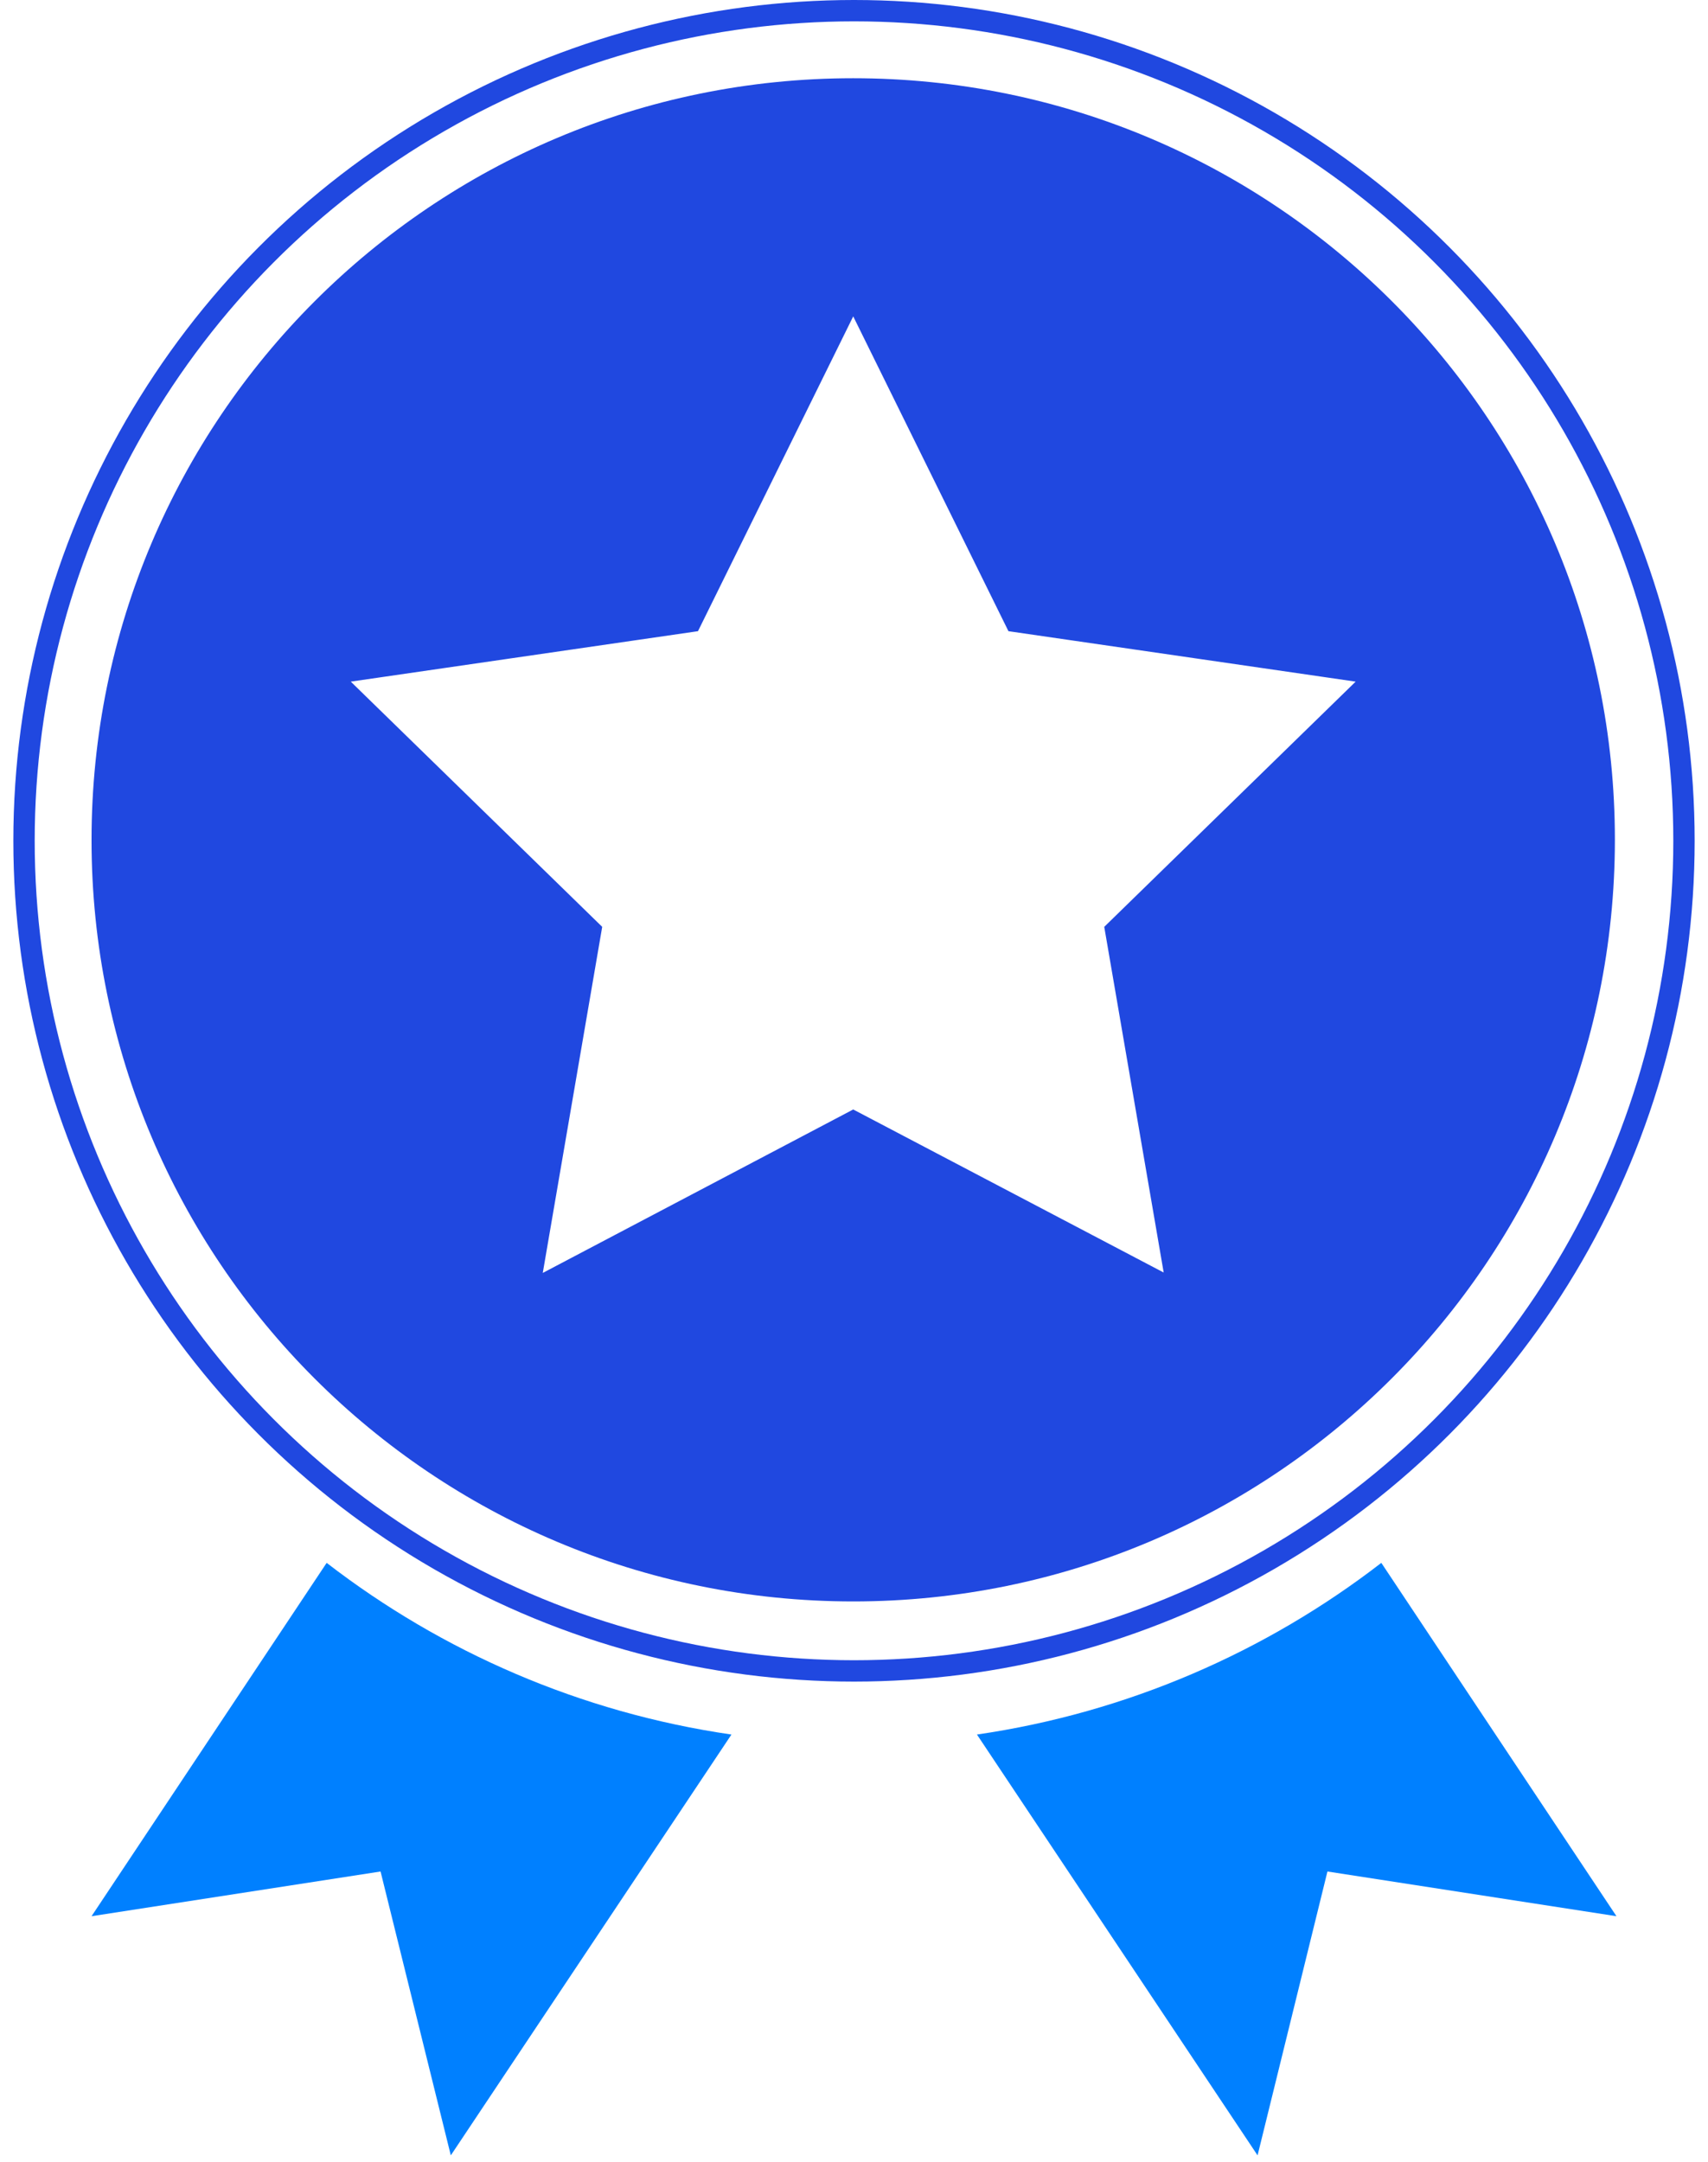
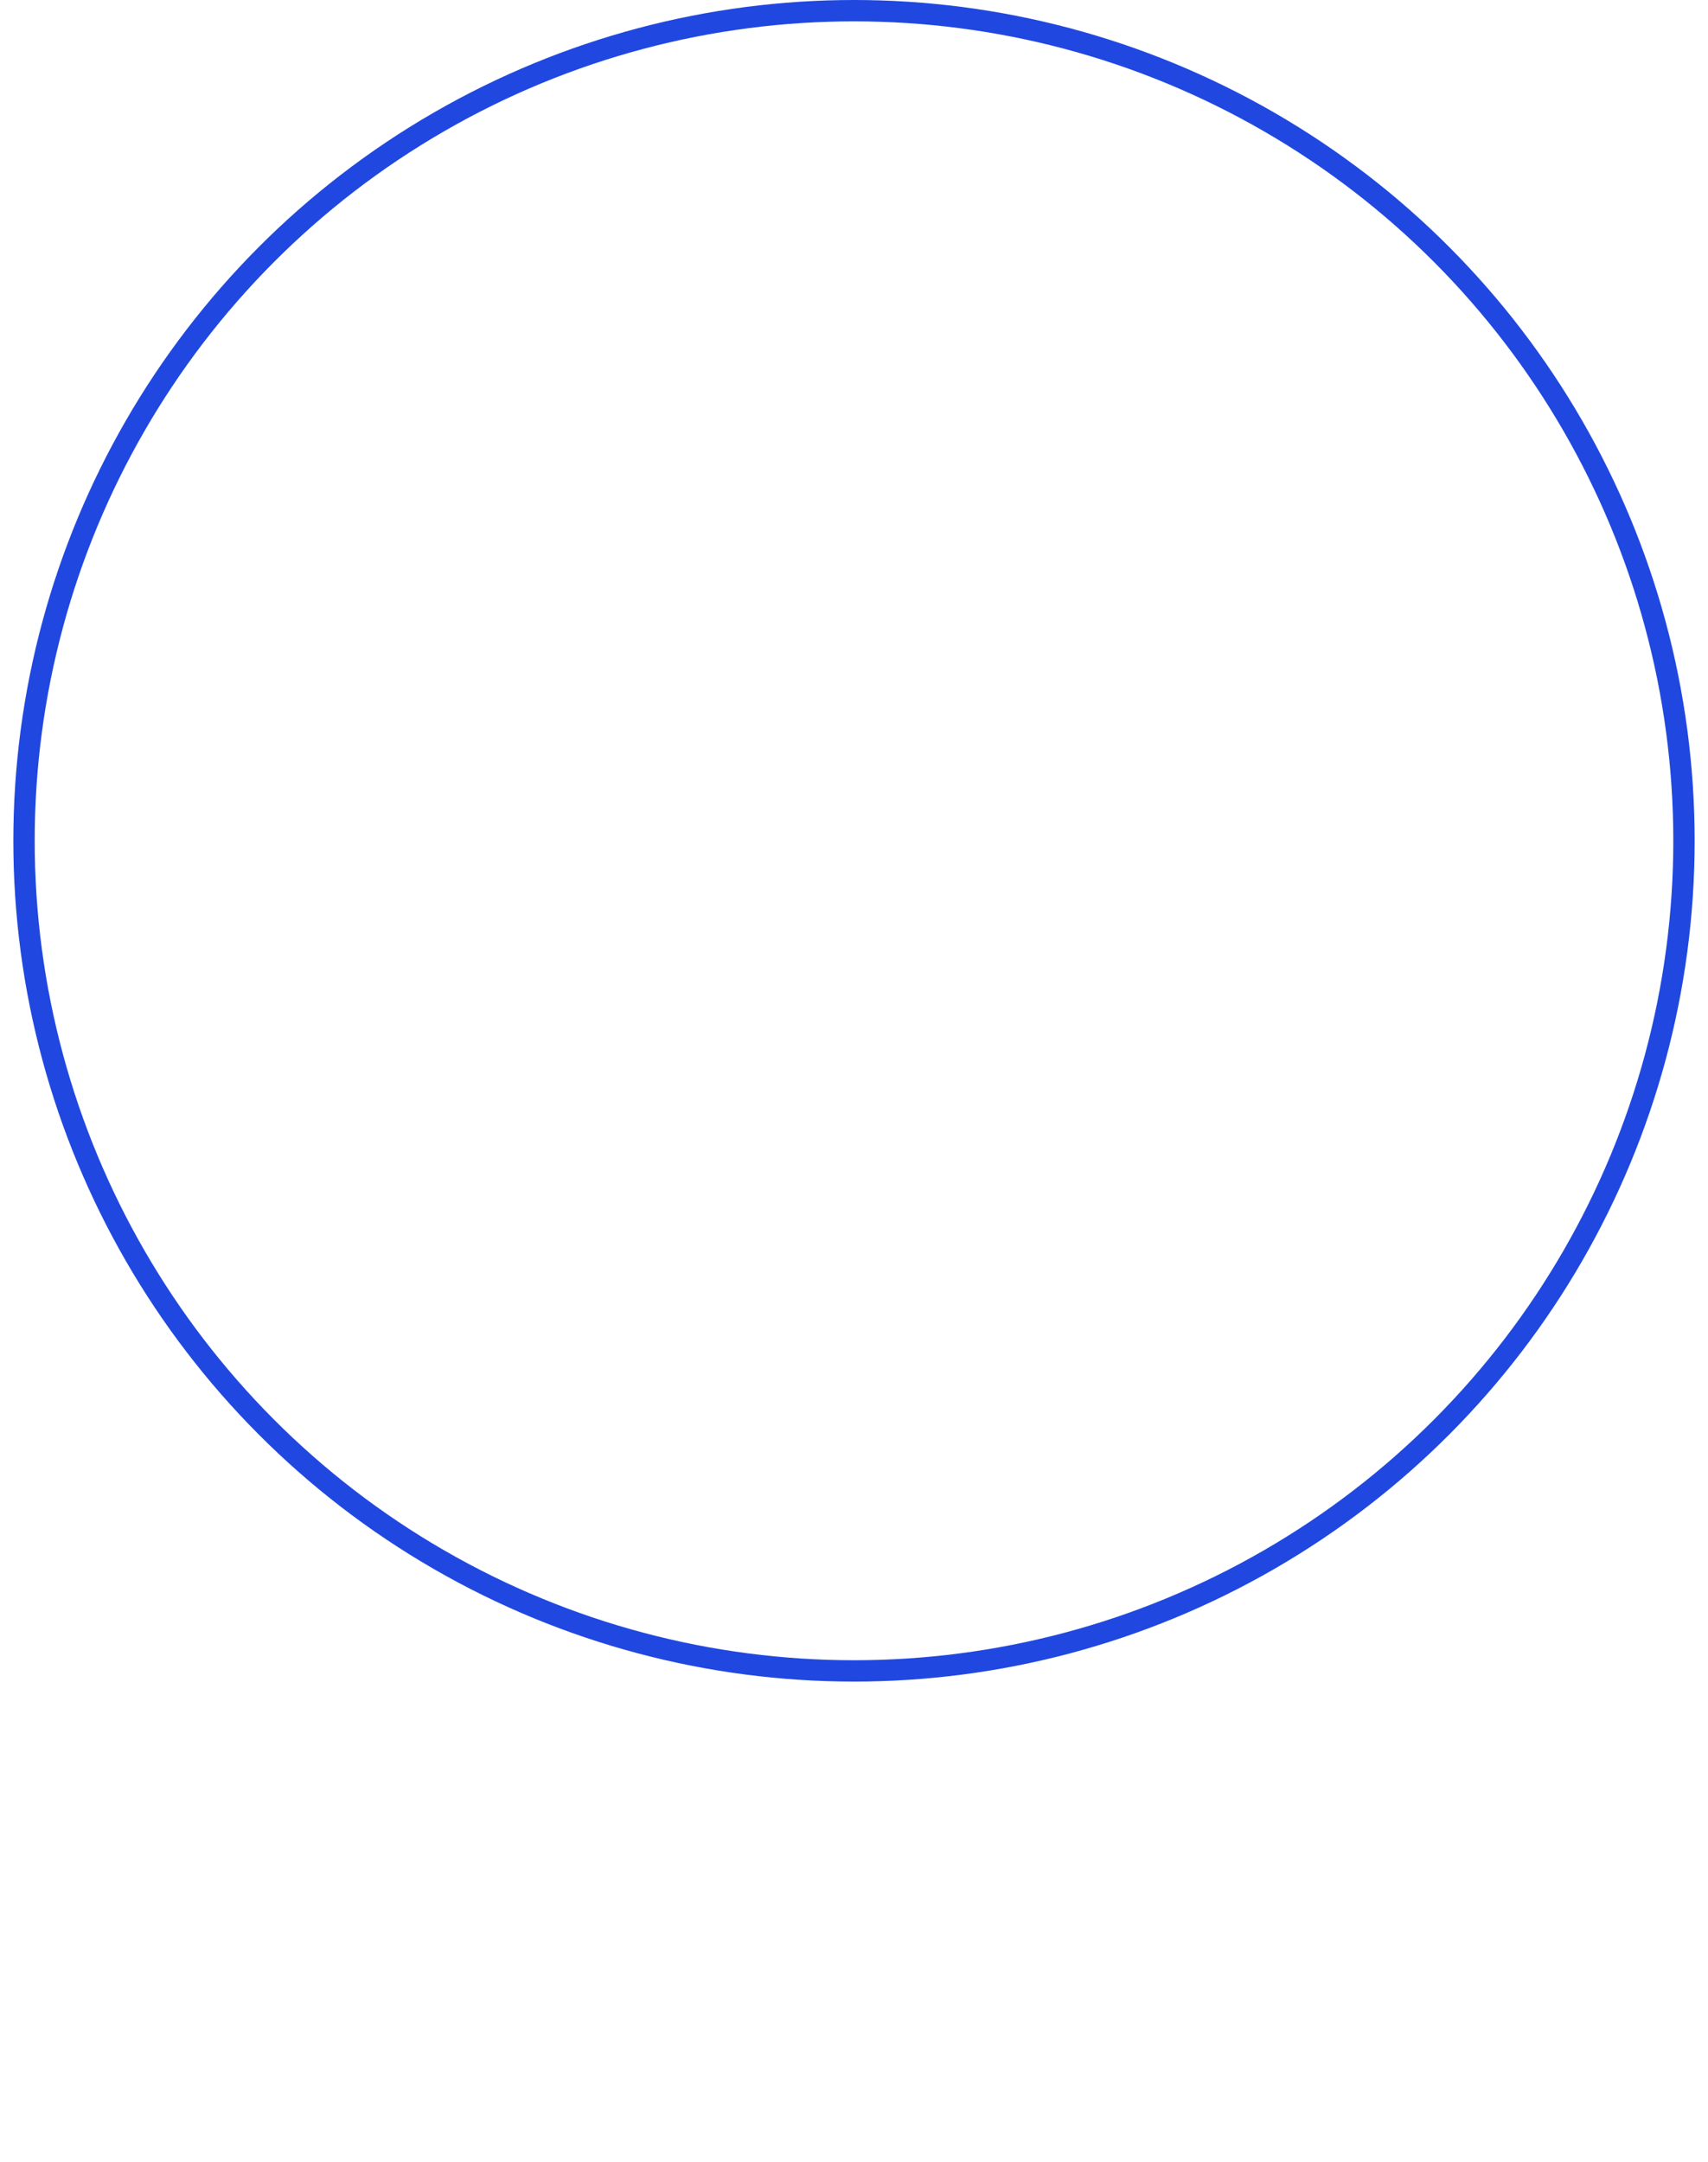
<svg xmlns="http://www.w3.org/2000/svg" width="64" height="81" viewBox="0 0 64 81" fill="none">
-   <path d="M3.43 71.79L14.26 70.115L16.892 80.75L27.408 64.984C21.754 64.162 16.563 61.888 12.24 58.552L3.43 71.79Z" fill="#0080FF" />
-   <path d="M36.607 64.984L47.122 80.75L49.74 70.115L60.57 71.79L51.759 58.552C47.437 61.888 42.246 64.162 36.607 64.984Z" fill="#0080FF" />
-   <path d="M31.971 2.931C16.206 2.931 3.43 15.707 3.43 31.471C3.43 47.236 16.206 59.997 31.971 59.997C47.735 59.997 60.511 47.221 60.511 31.456C60.511 15.692 47.735 2.931 31.971 2.931ZM43.604 47.675L31.971 41.566L20.338 47.69L22.565 34.724L13.144 25.537L26.154 23.647L31.971 11.853L37.787 23.647L50.797 25.537L41.377 34.724L43.604 47.675Z" fill="#2048E0" />
  <circle cx="32" cy="31.5" r="31.1" stroke="#2048E0" stroke-width="0.8" />
</svg>